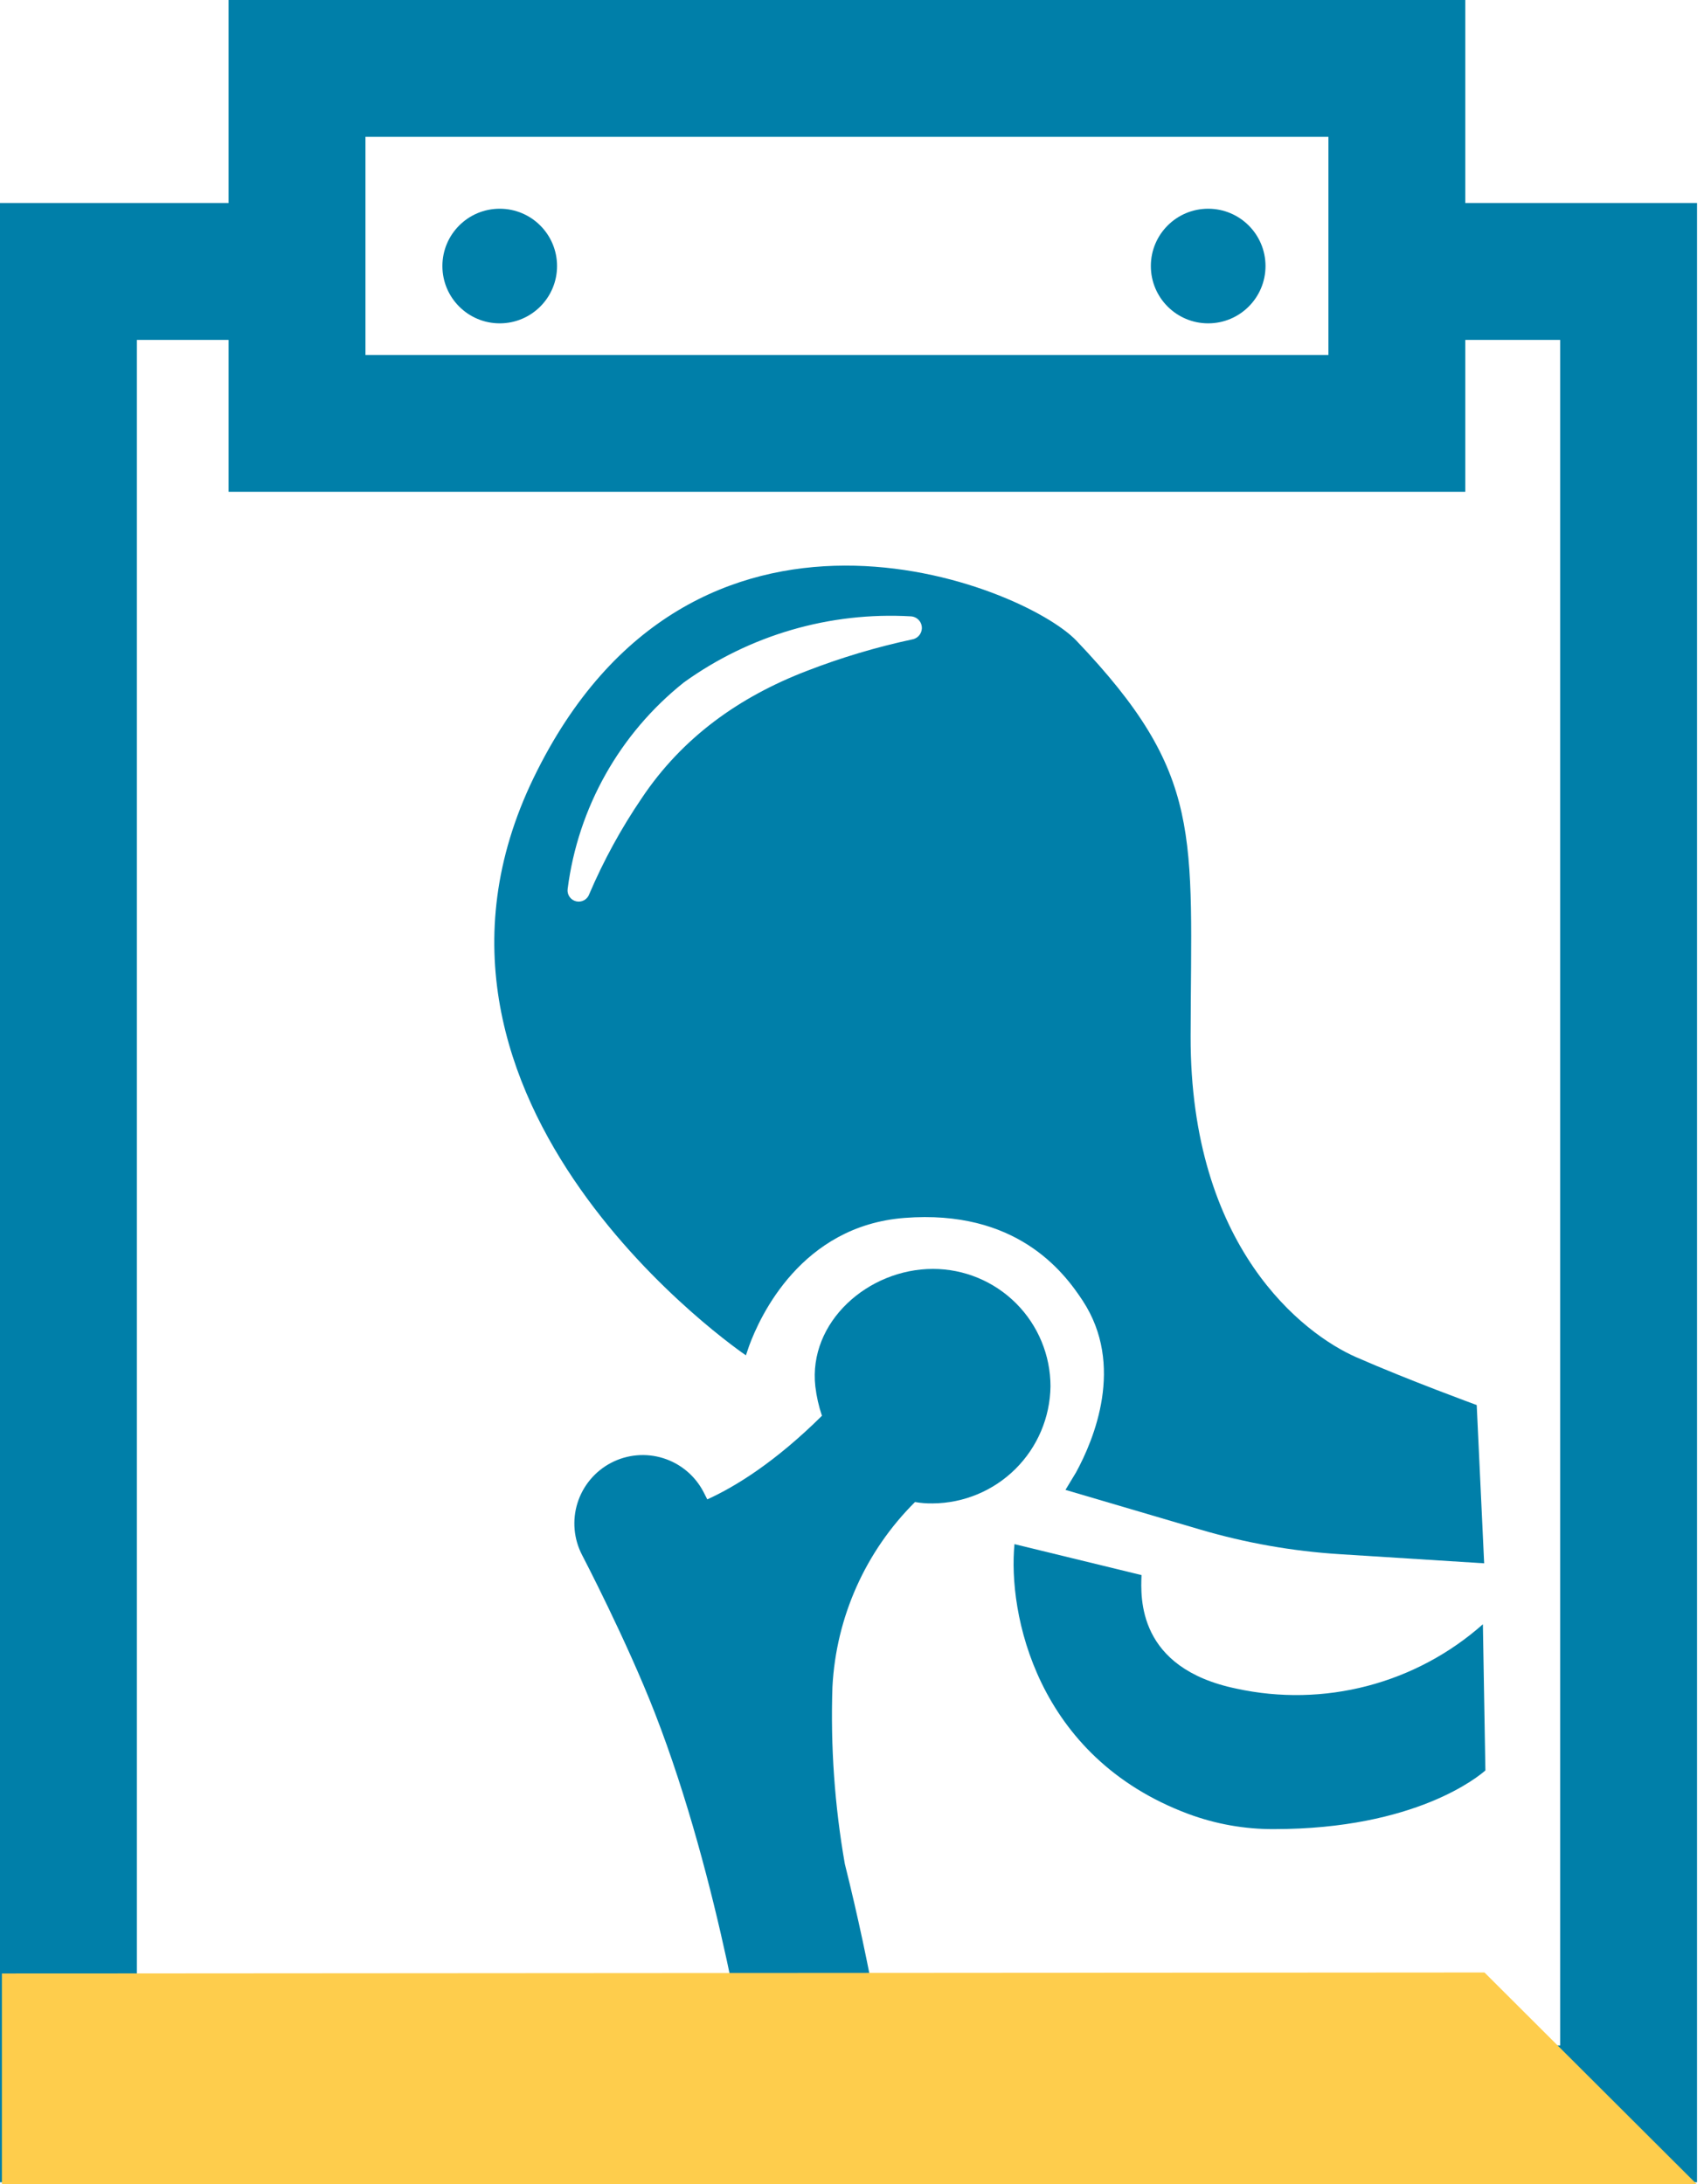
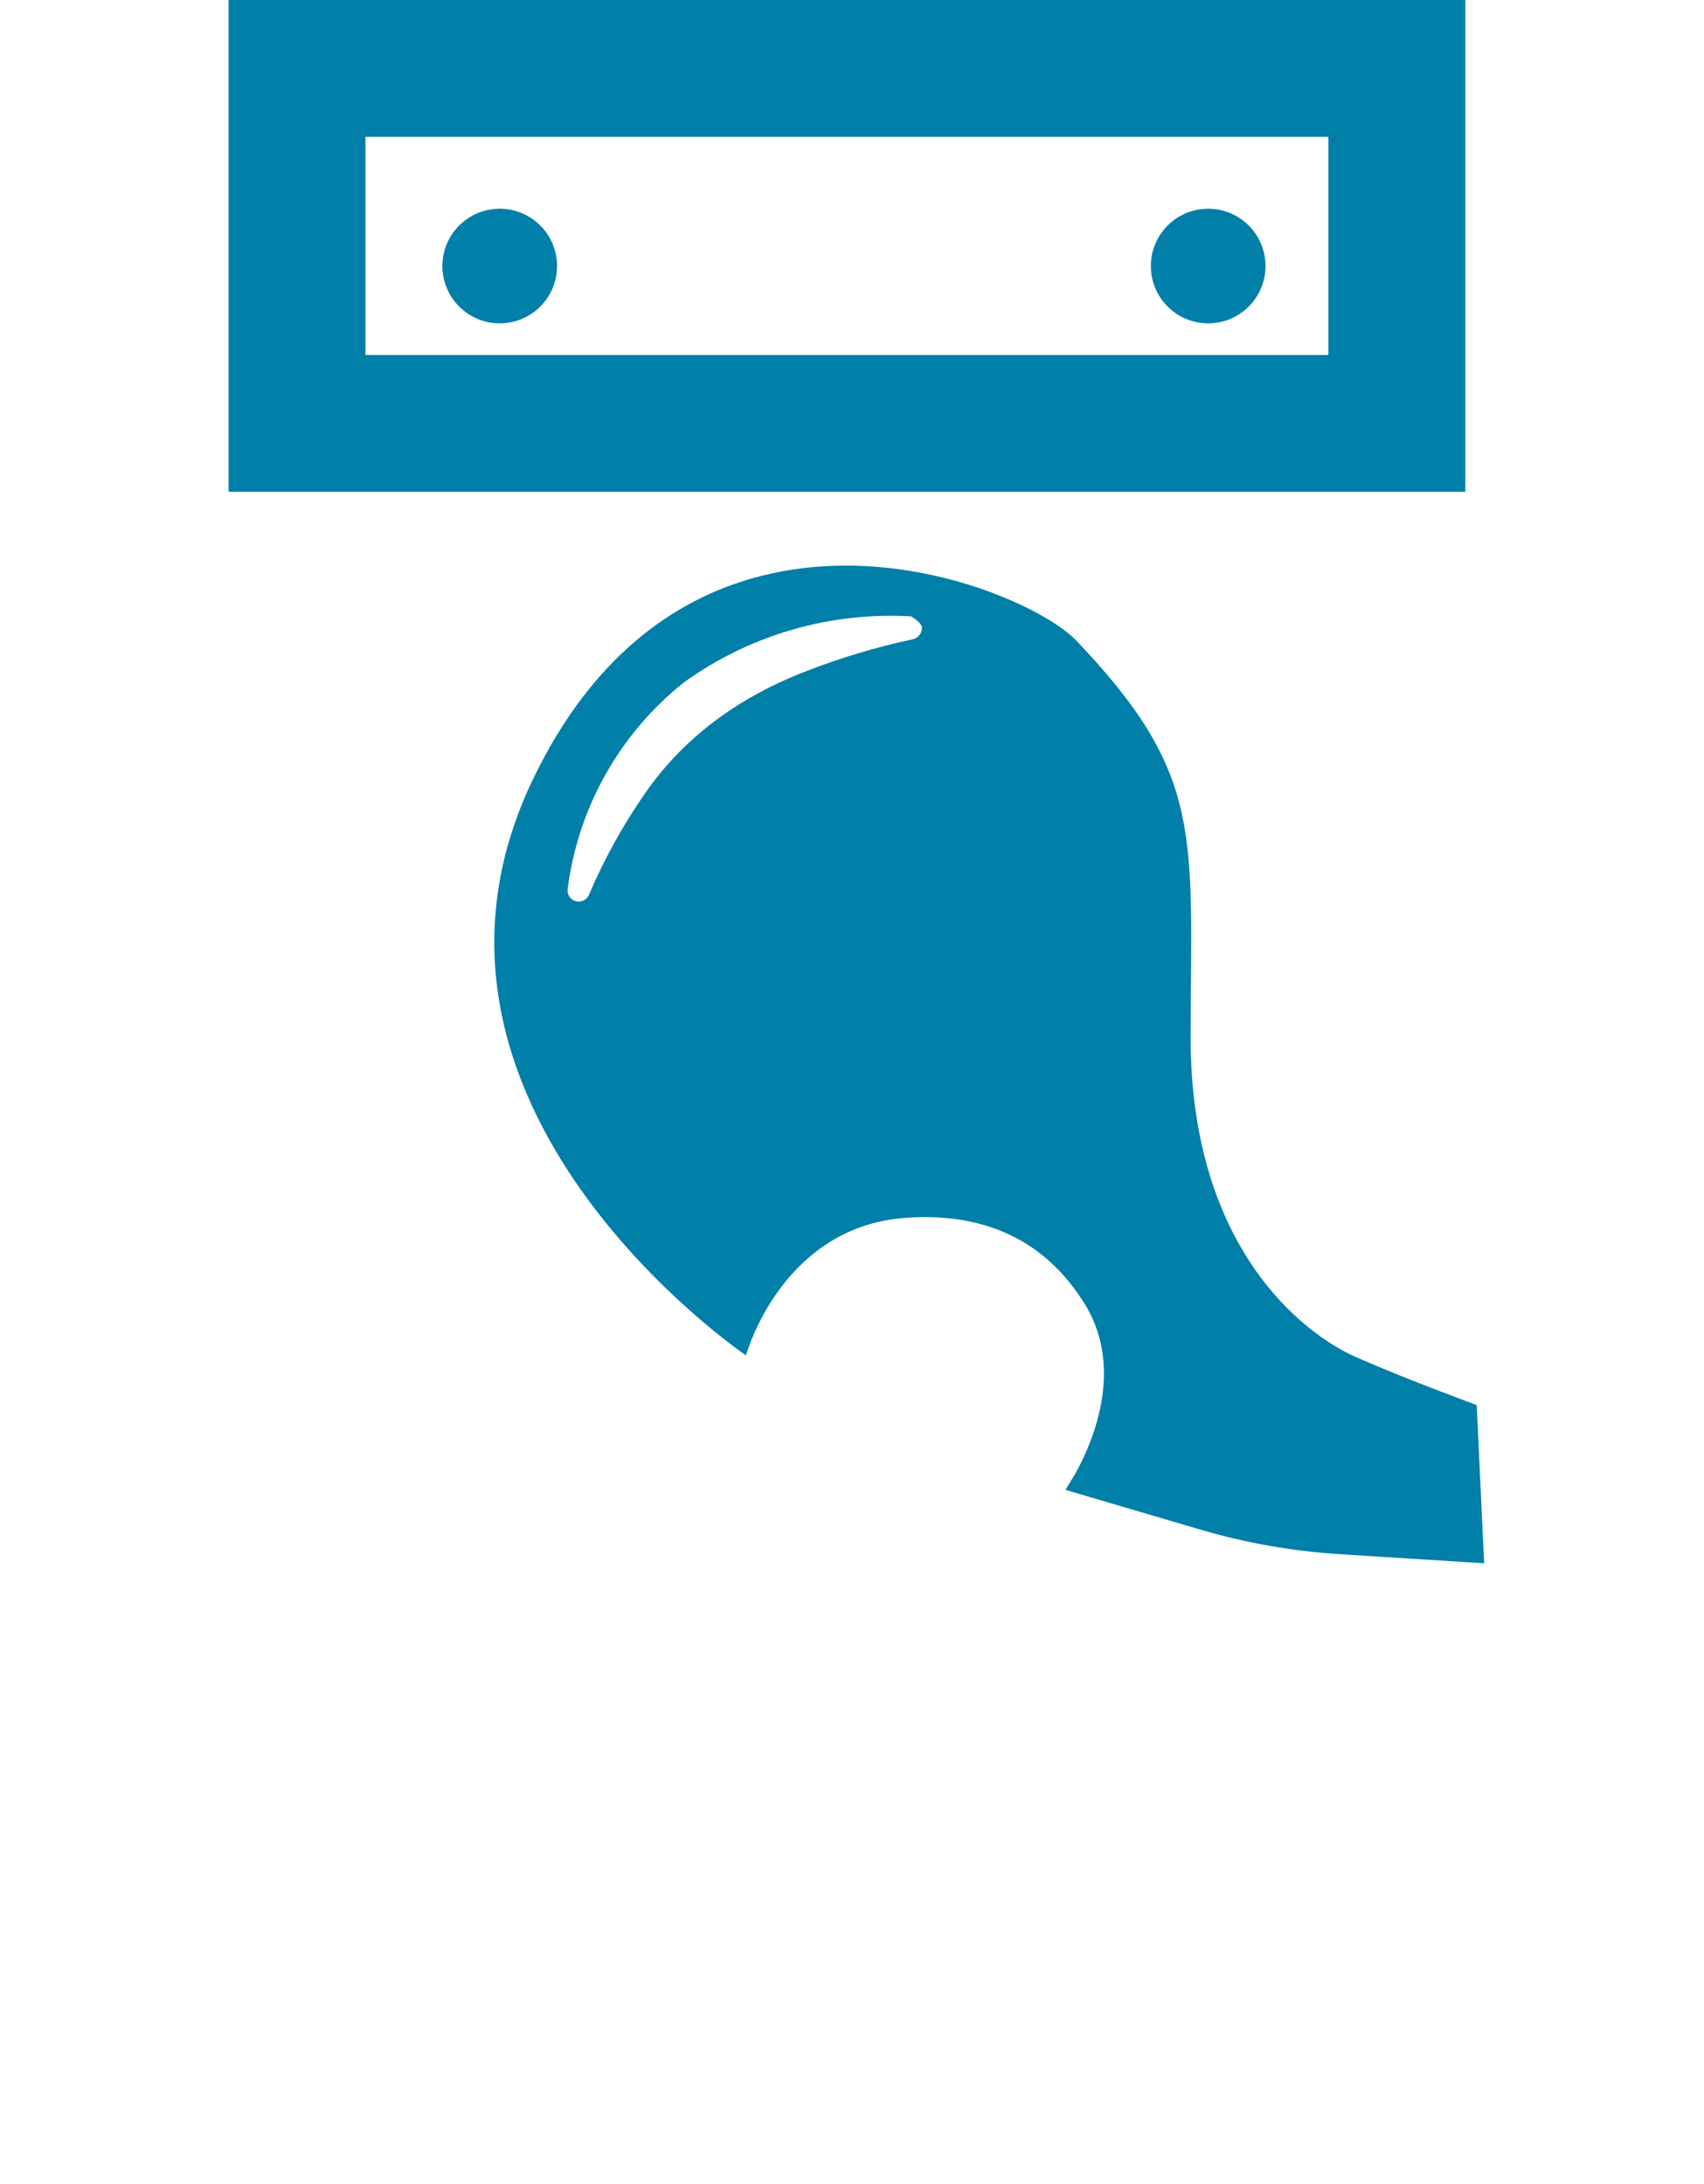
<svg xmlns="http://www.w3.org/2000/svg" width="117" height="150" viewBox="0 0 117 150" fill="none">
  <g clip-path="url(#clip0_3_579)">
-     <path d="M116.522 149.875H0V13.944H20.855V23.345H9.397V140.478H107.126V23.345H96.142V13.944H116.522V149.875Z" fill="#007FA9" />
    <path d="M100.61 33.775H15.696V-0H100.61V33.775ZM25.093 24.379H91.213V9.396H25.093V24.379Z" fill="#007FA9" />
    <path d="M34.312 22.207C36.486 22.207 38.248 20.445 38.248 18.271C38.248 16.097 36.486 14.335 34.312 14.335C32.138 14.335 30.376 16.097 30.376 18.271C30.376 20.445 32.138 22.207 34.312 22.207Z" fill="#007FA9" />
    <path d="M82.956 22.207C85.13 22.207 86.892 20.445 86.892 18.271C86.892 16.097 85.13 14.335 82.956 14.335C80.782 14.335 79.02 16.097 79.02 18.271C79.02 20.445 80.782 22.207 82.956 22.207Z" fill="#007FA9" />
-     <path d="M72.129 95.218C72.129 93.077 71.278 91.025 69.765 89.511C68.251 87.998 66.199 87.147 64.058 87.147C59.6 87.147 55.486 90.802 55.982 95.218C56.063 95.904 56.215 96.579 56.437 97.233C53.231 100.412 50.486 102.104 48.564 102.975L48.298 102.453C47.721 101.35 46.73 100.52 45.541 100.147C44.353 99.774 43.065 99.888 41.961 100.464C41.413 100.75 40.928 101.141 40.532 101.614C40.136 102.088 39.837 102.634 39.652 103.223C39.467 103.812 39.4 104.432 39.455 105.047C39.51 105.662 39.686 106.26 39.972 106.807C40.003 106.864 43.031 112.675 44.973 117.67C49.462 129.218 51.472 142.958 51.504 143.166C51.663 144.285 52.221 145.309 53.074 146.05C53.927 146.792 55.019 147.2 56.15 147.202C56.373 147.202 56.597 147.185 56.818 147.149C57.428 147.062 58.016 146.856 58.547 146.542C59.078 146.227 59.542 145.812 59.913 145.318C60.283 144.825 60.552 144.263 60.706 143.666C60.859 143.068 60.893 142.446 60.806 141.835C60.748 141.454 59.887 135.519 58.008 128.012C57.305 123.998 57.02 119.921 57.157 115.848C57.407 111.061 59.427 106.538 62.826 103.158C63.228 103.229 63.635 103.26 64.043 103.252C66.173 103.236 68.213 102.386 69.724 100.884C71.236 99.382 72.099 97.348 72.129 95.218Z" fill="#007FA9" />
-     <path d="M101.818 111.552C99.544 113.568 96.827 115.019 93.887 115.788C90.948 116.556 87.868 116.62 84.899 115.974C78.071 114.564 78.321 109.71 78.379 108.175L69.656 106.05C69.201 110.748 71.117 120.667 81.589 124.577C83.47 125.276 85.461 125.63 87.467 125.621C97.234 125.621 101.562 121.967 101.99 121.591L101.818 111.552Z" fill="#007FA9" />
-     <path d="M101.394 96.497C101.394 96.497 96.743 94.8 93.114 93.208C89.486 91.616 81.719 85.67 81.75 71.158C81.781 57.266 82.684 53.215 73.919 44.012C70.265 40.154 47.531 30.961 36.646 53.409C25.762 75.856 51.216 93.083 51.216 93.083L51.435 92.436C52.182 90.395 55.027 84.193 62.101 83.645C69.754 83.049 73.011 87.299 74.347 89.34C77.24 93.762 75.12 98.856 73.883 101.122L73.157 102.323L82.408 105.048C85.528 105.967 88.741 106.535 91.987 106.739L101.905 107.366L101.394 96.497ZM62.617 43.918C60.156 44.446 57.74 45.169 55.393 46.079C50.752 47.865 46.847 50.647 44.059 54.823C42.65 56.894 41.446 59.097 40.462 61.401C40.401 61.581 40.276 61.732 40.109 61.825C39.943 61.917 39.748 61.945 39.563 61.902C39.377 61.859 39.214 61.749 39.106 61.592C38.997 61.436 38.95 61.245 38.975 61.056C39.687 55.468 42.55 50.378 46.956 46.868C51.481 43.609 56.989 42.007 62.555 42.331C62.766 42.346 62.962 42.444 63.101 42.603C63.24 42.763 63.31 42.971 63.296 43.182C63.283 43.364 63.209 43.535 63.085 43.669C62.962 43.802 62.797 43.89 62.617 43.918Z" fill="#007FA9" />
-     <path d="M0.131 150V135.535L101.927 135.467L116.491 150H0.131Z" fill="#FECD4C" />
+     <path d="M101.394 96.497C101.394 96.497 96.743 94.8 93.114 93.208C89.486 91.616 81.719 85.67 81.75 71.158C81.781 57.266 82.684 53.215 73.919 44.012C70.265 40.154 47.531 30.961 36.646 53.409C25.762 75.856 51.216 93.083 51.216 93.083L51.435 92.436C52.182 90.395 55.027 84.193 62.101 83.645C69.754 83.049 73.011 87.299 74.347 89.34C77.24 93.762 75.12 98.856 73.883 101.122L73.157 102.323L82.408 105.048C85.528 105.967 88.741 106.535 91.987 106.739L101.905 107.366L101.394 96.497ZM62.617 43.918C60.156 44.446 57.74 45.169 55.393 46.079C50.752 47.865 46.847 50.647 44.059 54.823C42.65 56.894 41.446 59.097 40.462 61.401C40.401 61.581 40.276 61.732 40.109 61.825C39.943 61.917 39.748 61.945 39.563 61.902C39.377 61.859 39.214 61.749 39.106 61.592C38.997 61.436 38.95 61.245 38.975 61.056C39.687 55.468 42.55 50.378 46.956 46.868C51.481 43.609 56.989 42.007 62.555 42.331C63.24 42.763 63.31 42.971 63.296 43.182C63.283 43.364 63.209 43.535 63.085 43.669C62.962 43.802 62.797 43.89 62.617 43.918Z" fill="#007FA9" />
  </g>
  <defs>
    <clipPath id="clip0_3_579">
      <rect width="116.522" height="150" fill="white" />
    </clipPath>
  </defs>
</svg>